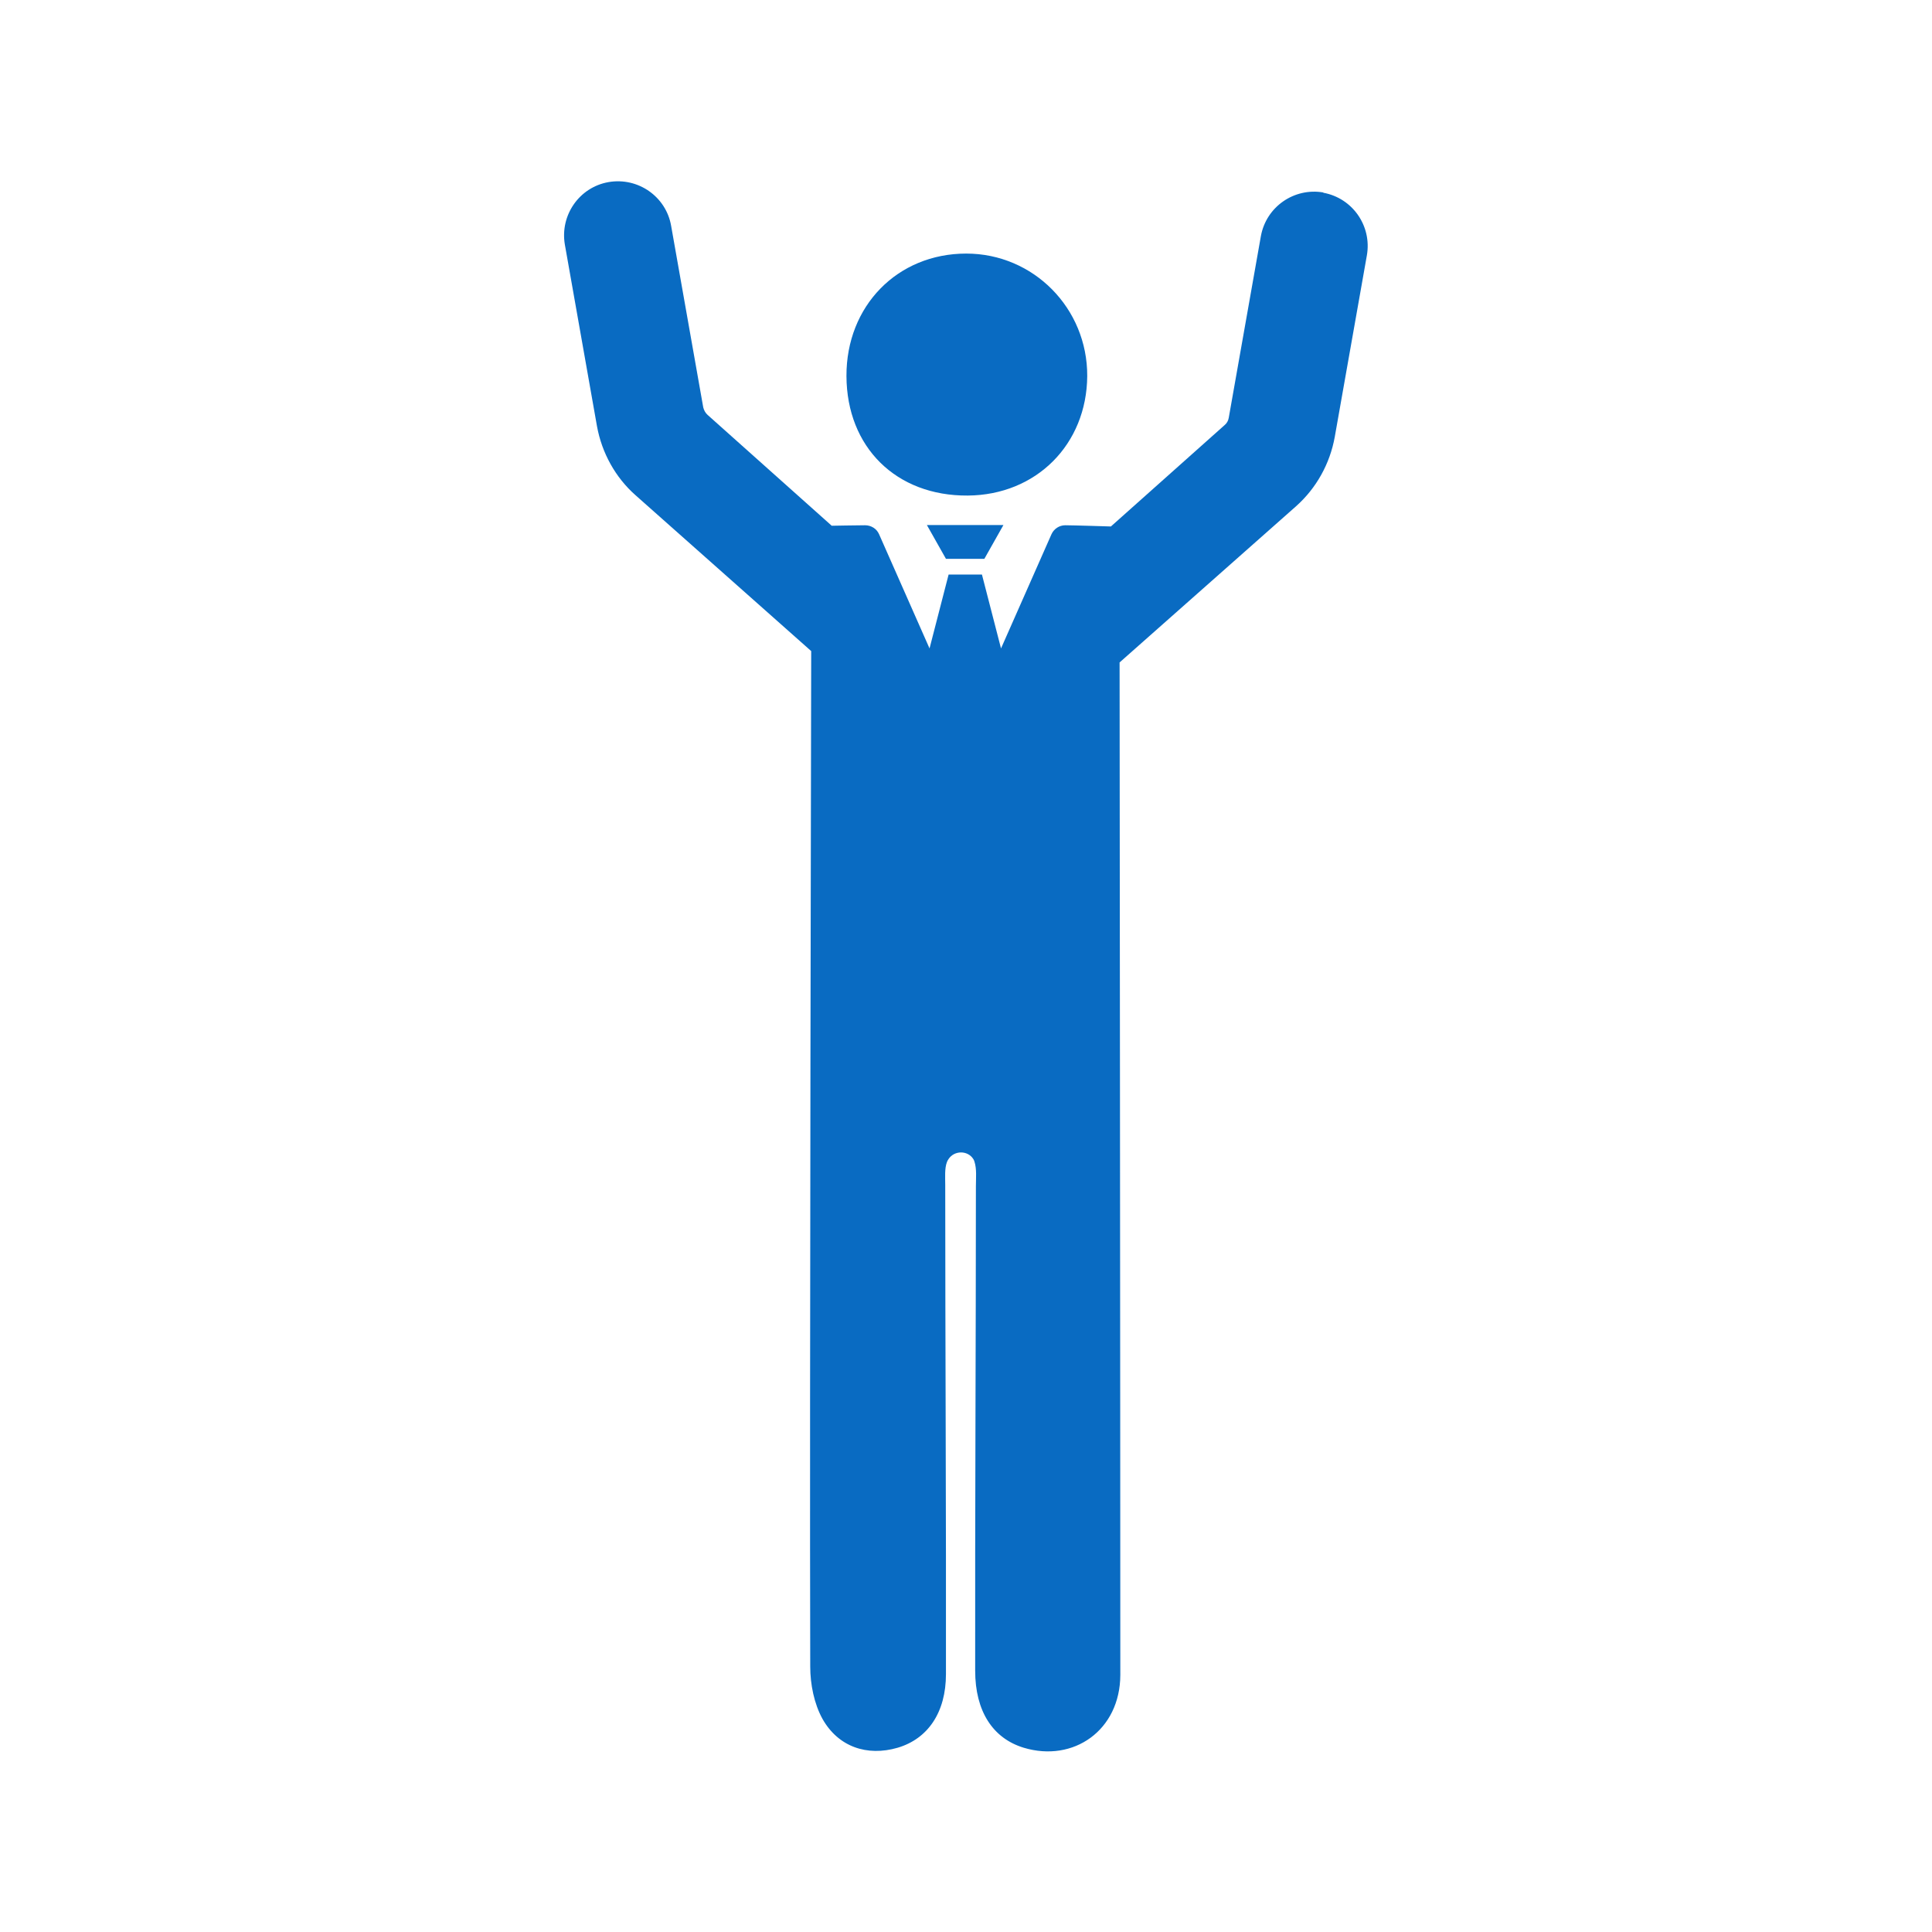
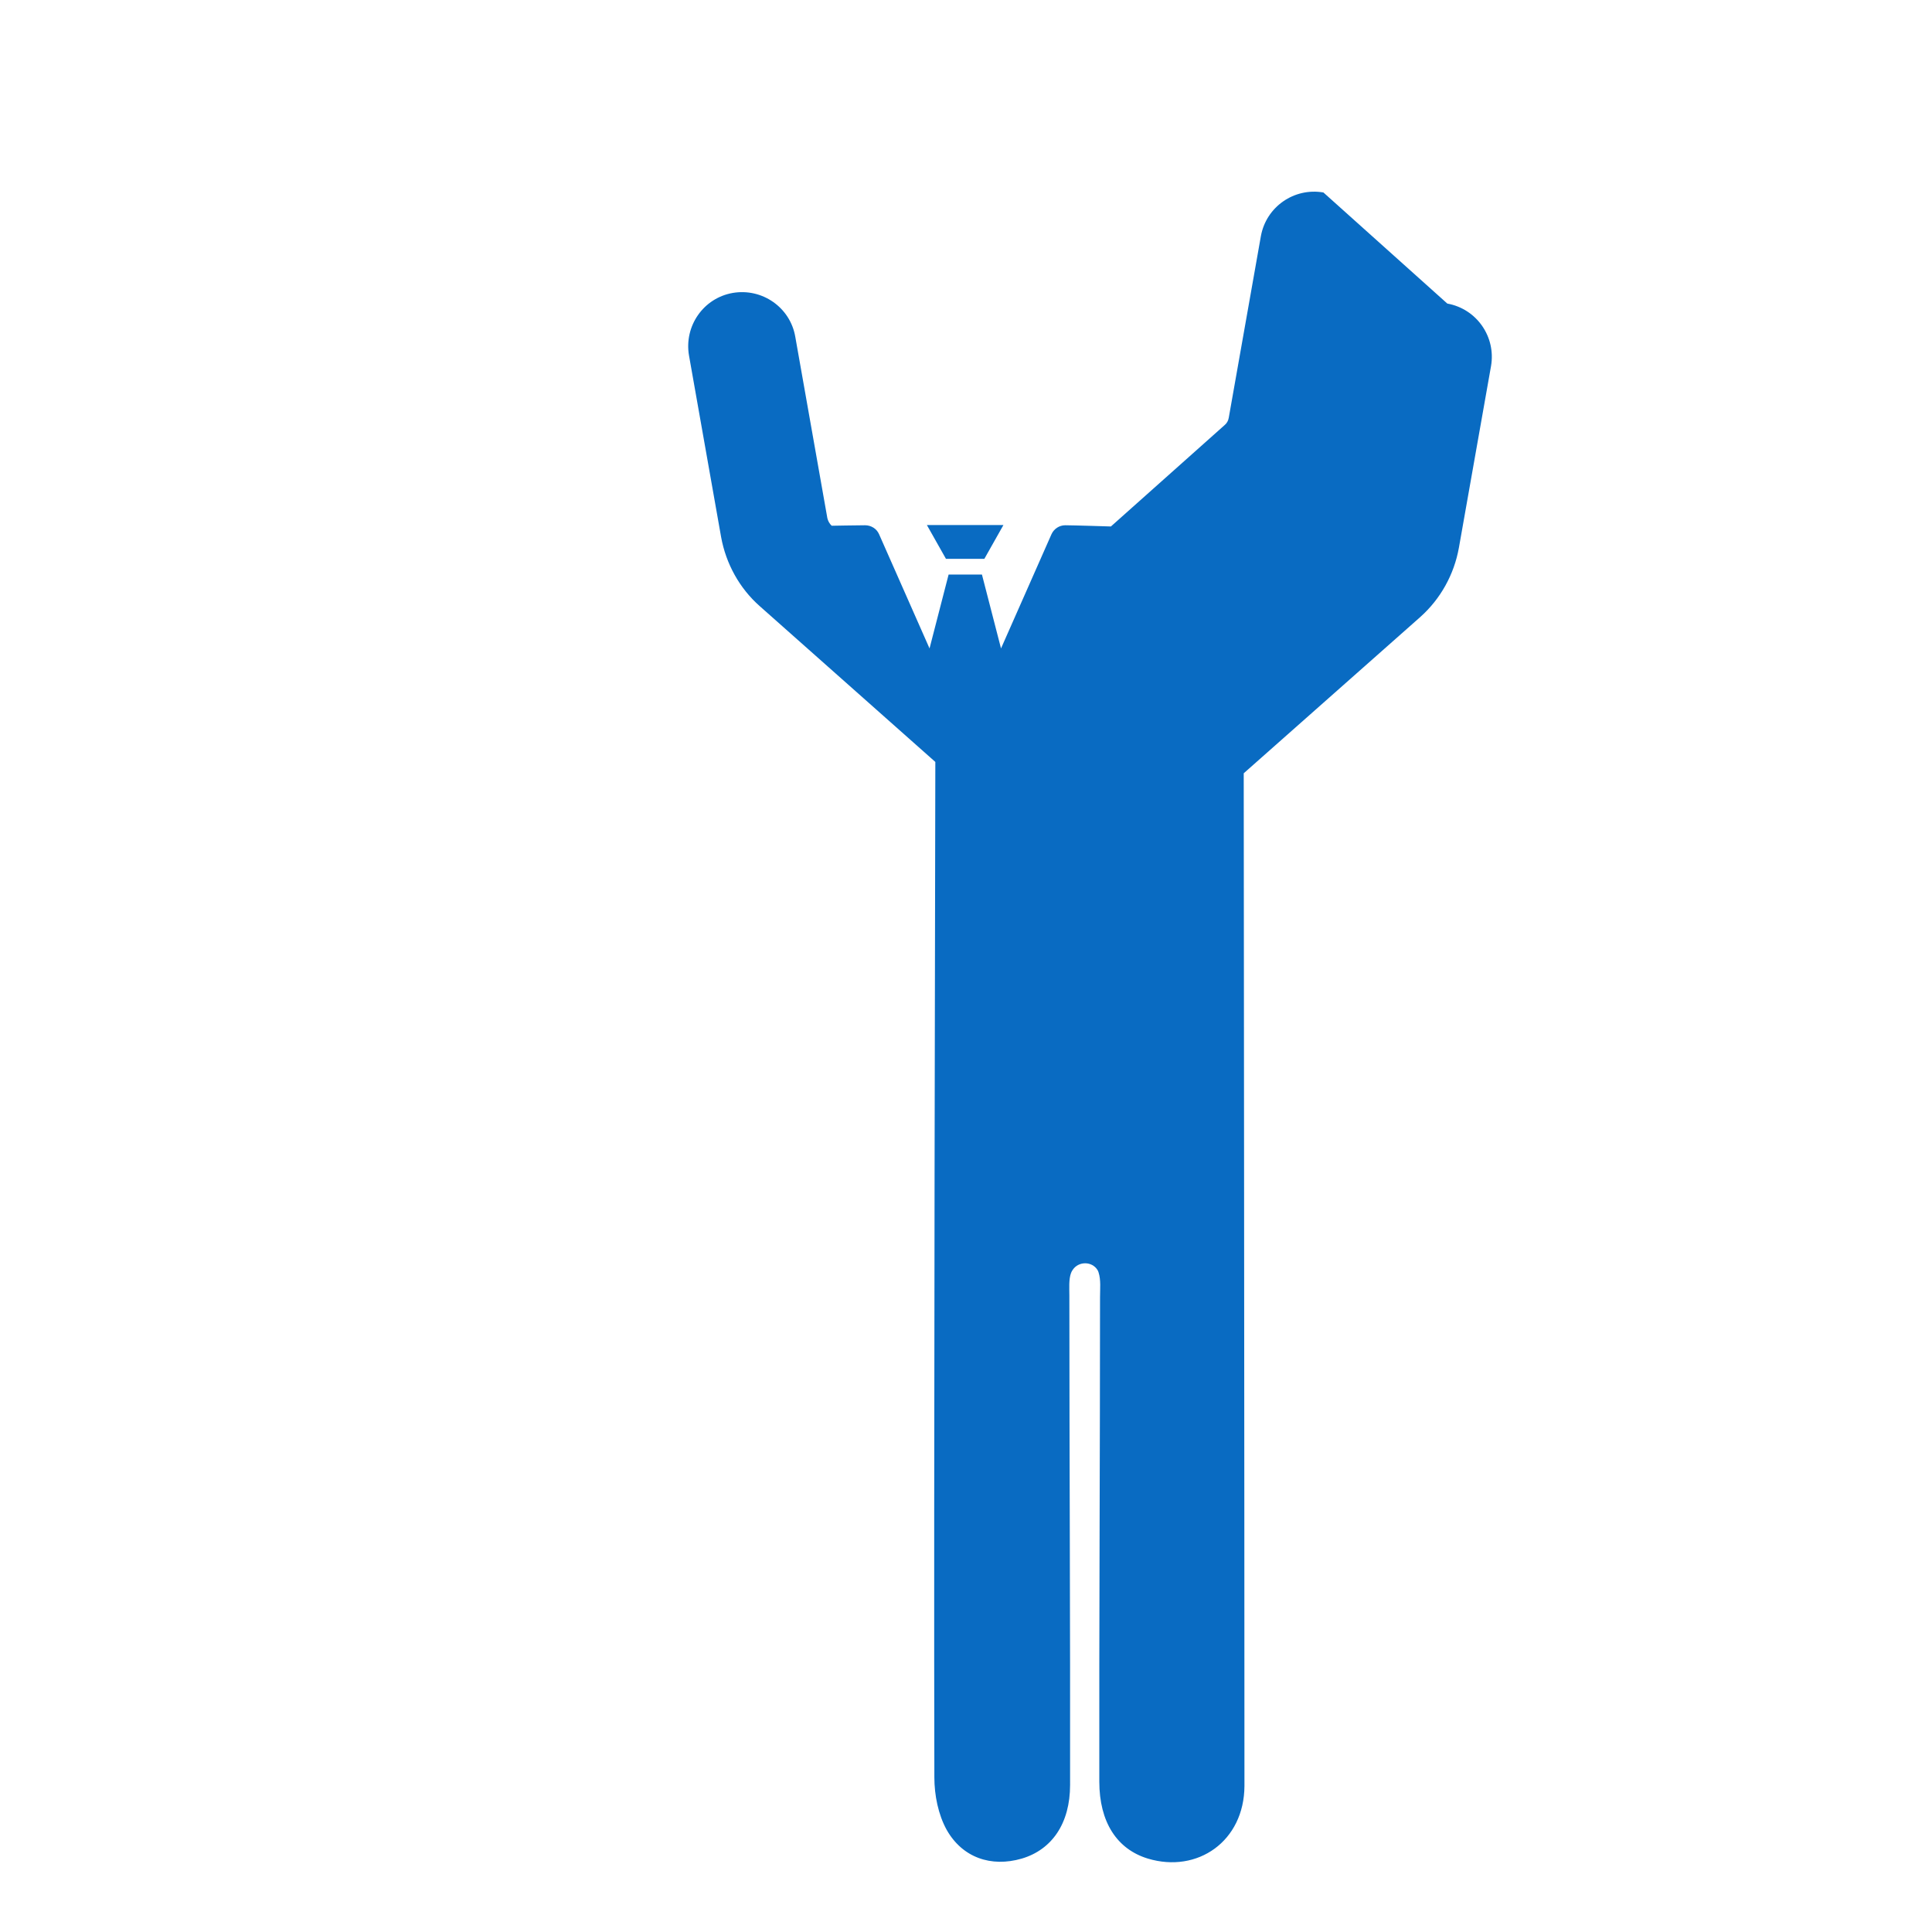
<svg xmlns="http://www.w3.org/2000/svg" id="a" data-name="レイヤー 1" width="80" height="80" viewBox="0 0 80 80">
  <defs>
    <style>
      .b {
        fill: #096bc2;
      }
    </style>
  </defs>
-   <path class="b" d="m40.07,20.52c2.84-.02,4.93-2.12,4.95-4.95.01-2.81-2.23-5.07-5.01-5.07-2.85,0-4.97,2.17-4.96,5.07.01,2.95,2.06,4.97,5.02,4.95Z" />
  <polygon class="b" points="39.17 23.14 40.76 23.14 41.55 21.74 38.38 21.74 39.17 23.14" />
-   <path class="b" d="m54.8,7.97c-1.21-.21-2.37.59-2.59,1.81l-1.33,7.52c-.02.12-.08.23-.18.31l-4.7,4.19s-1.57-.05-1.89-.05c-.25,0-.47.15-.57.37l-2.09,4.73-.79-3.06h-1.38l-.79,3.06-2.09-4.73c-.1-.23-.33-.37-.58-.37-.31,0-1.38.02-1.38.02l-5.14-4.59c-.09-.08-.15-.19-.18-.31l-1.33-7.52c-.21-1.21-1.37-2.02-2.59-1.81-1.21.21-2.02,1.37-1.81,2.59l1.33,7.52c.2,1.1.76,2.12,1.6,2.86l7.27,6.45s-.07,31.37-.04,42.05c0,.73.16,1.54.51,2.17.65,1.15,1.84,1.56,3.11,1.19,1.25-.37,2-1.46,2-3.05.01-6.29-.03-13.98-.03-20.26,0-.3-.03-.68.07-.94.02-.05.04-.09.07-.13.24-.36.79-.36,1.02,0,.02.03.04.07.05.11.1.31.06.68.06,1.02,0,6.2-.04,13.86-.03,20.06,0,1.68.73,2.8,2.01,3.19,2.06.62,3.99-.72,4-3.01,0-11.05-.03-41.93-.03-41.93l7.31-6.47c.84-.75,1.4-1.76,1.6-2.87l1.33-7.52c.21-1.21-.59-2.37-1.81-2.59Z" />
+   <path class="b" d="m54.8,7.97c-1.21-.21-2.37.59-2.59,1.81l-1.33,7.52c-.02.12-.08.23-.18.31l-4.7,4.19s-1.57-.05-1.89-.05c-.25,0-.47.15-.57.37l-2.09,4.73-.79-3.06h-1.38l-.79,3.06-2.09-4.73c-.1-.23-.33-.37-.58-.37-.31,0-1.38.02-1.38.02c-.09-.08-.15-.19-.18-.31l-1.33-7.52c-.21-1.21-1.37-2.02-2.59-1.81-1.21.21-2.02,1.37-1.81,2.59l1.33,7.52c.2,1.1.76,2.12,1.6,2.86l7.27,6.45s-.07,31.37-.04,42.05c0,.73.16,1.54.51,2.17.65,1.15,1.84,1.56,3.11,1.19,1.25-.37,2-1.46,2-3.05.01-6.29-.03-13.98-.03-20.26,0-.3-.03-.68.07-.94.02-.05.04-.09.07-.13.24-.36.79-.36,1.02,0,.02.03.04.07.05.11.1.31.06.68.06,1.02,0,6.2-.04,13.86-.03,20.06,0,1.68.73,2.8,2.01,3.19,2.06.62,3.99-.72,4-3.01,0-11.05-.03-41.93-.03-41.93l7.31-6.47c.84-.75,1.4-1.76,1.6-2.87l1.33-7.52c.21-1.21-.59-2.37-1.81-2.59Z" />
</svg>